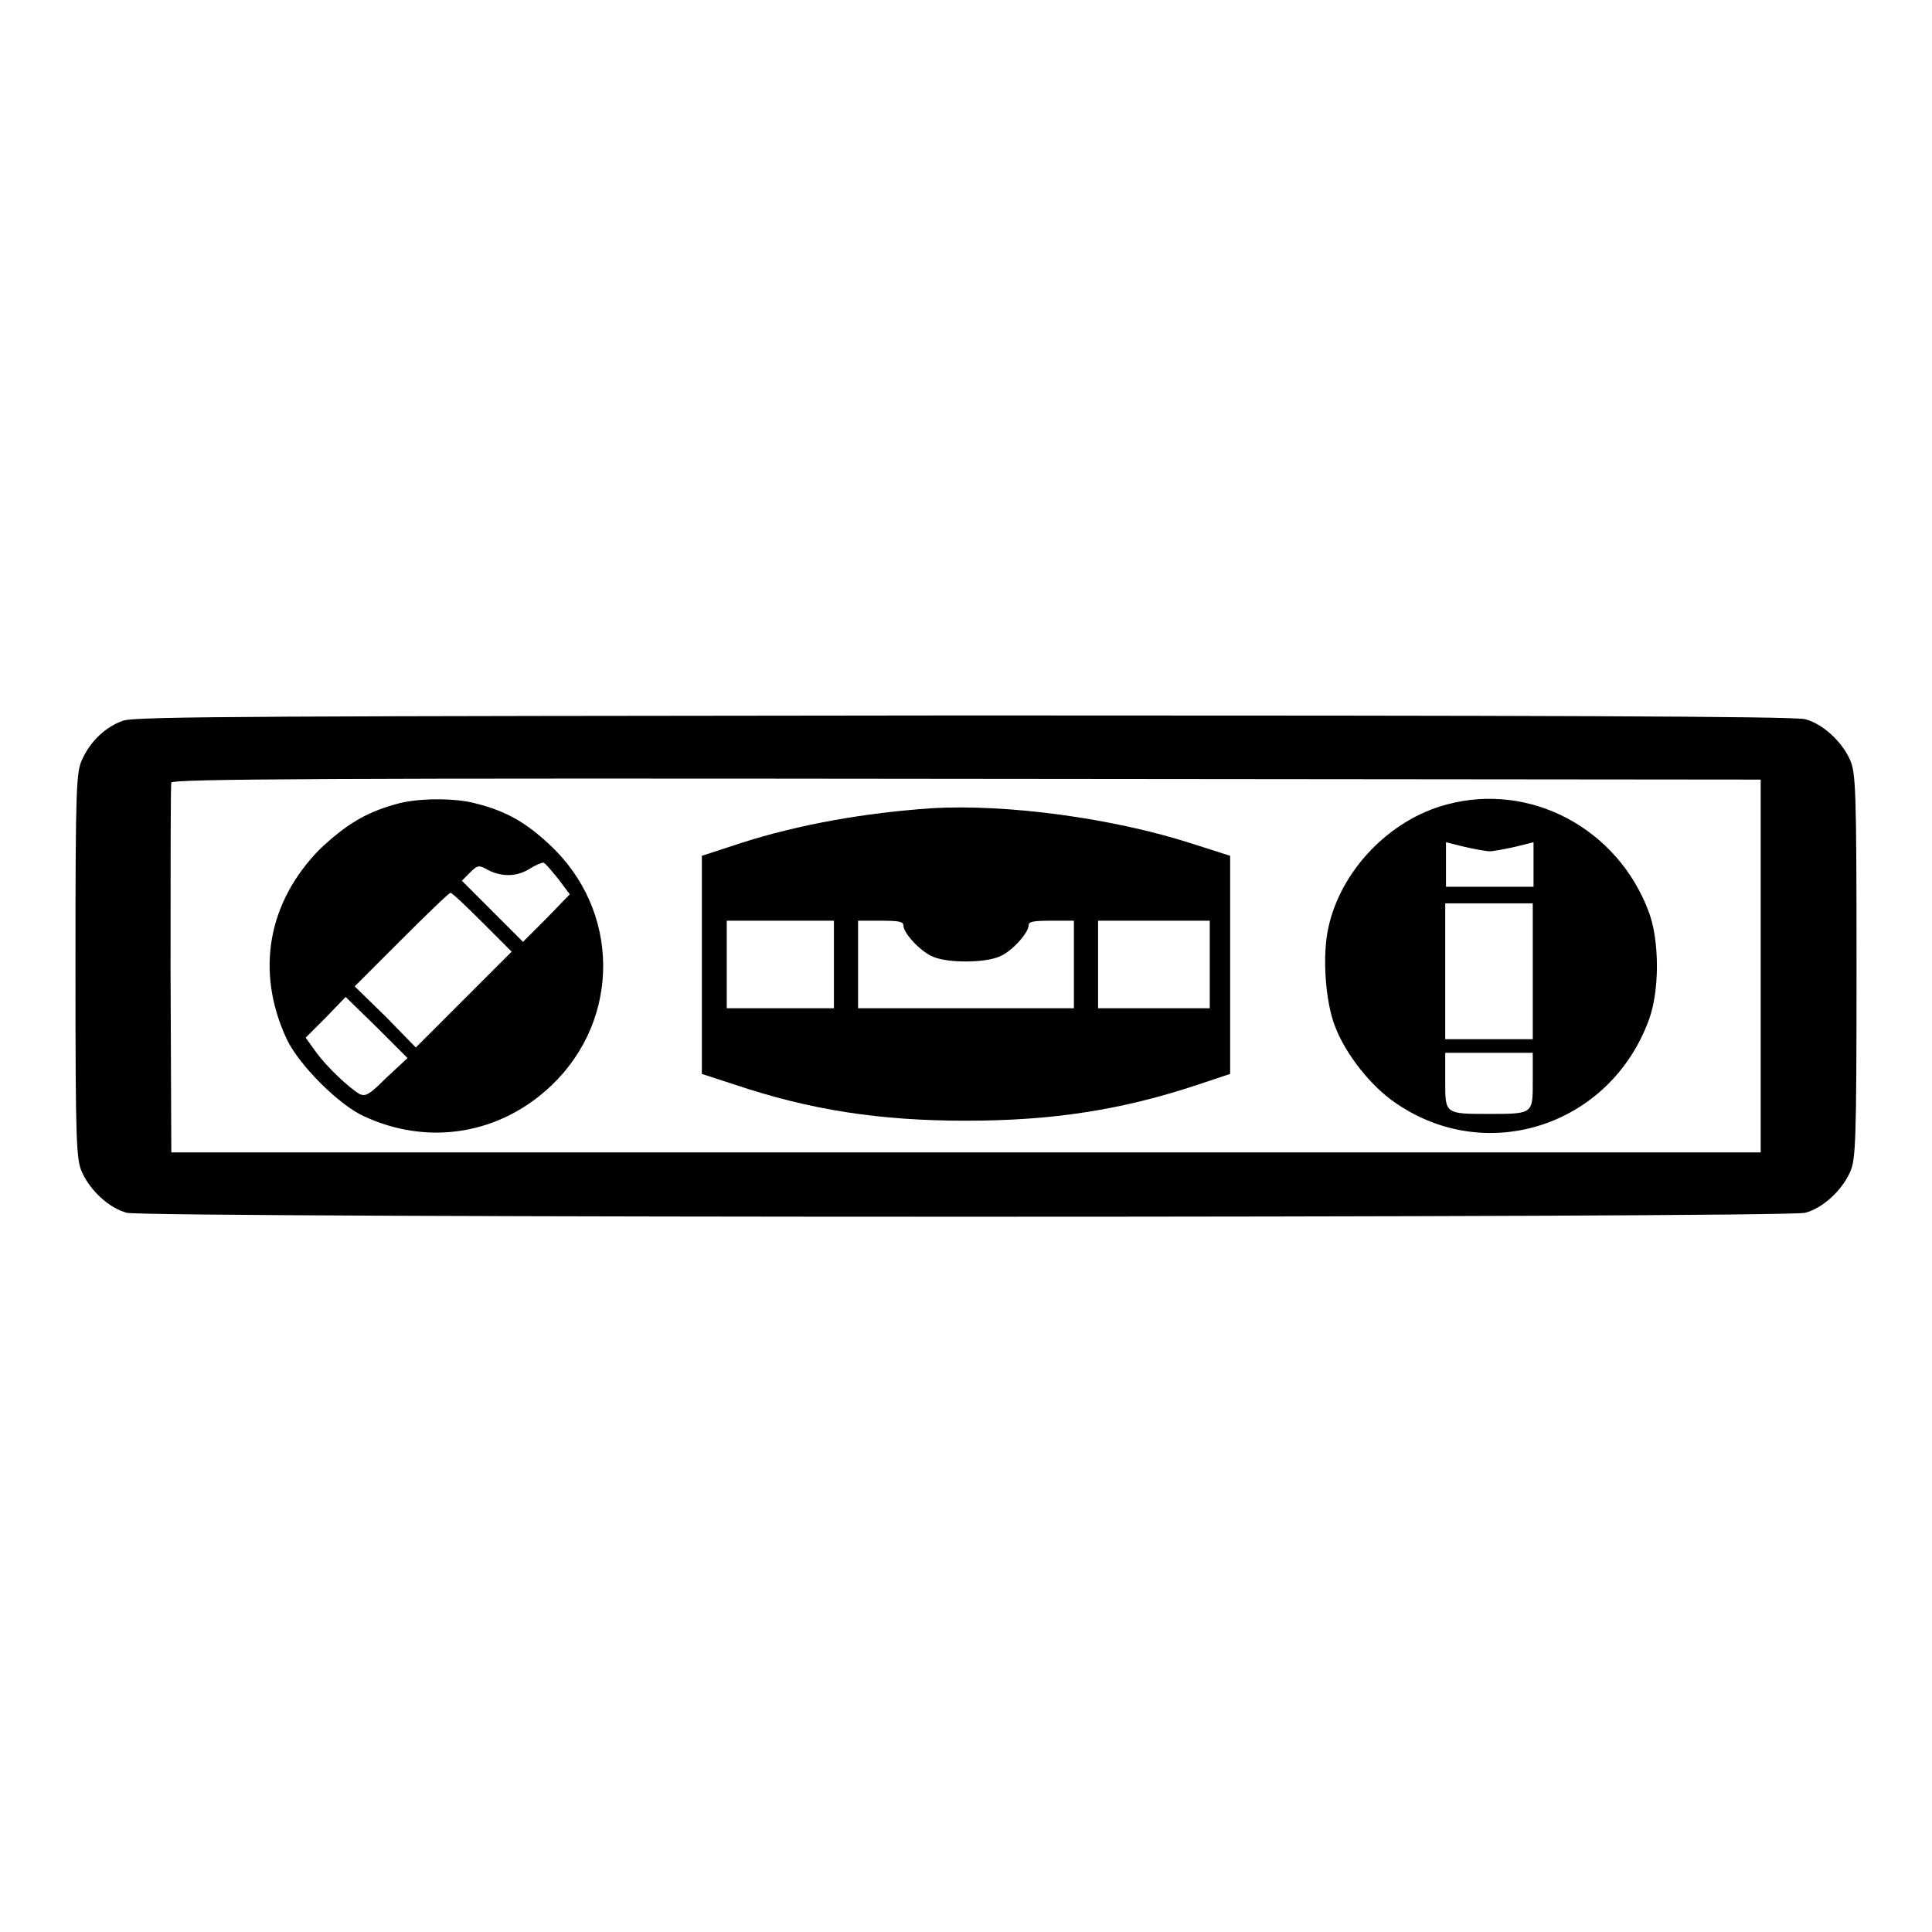
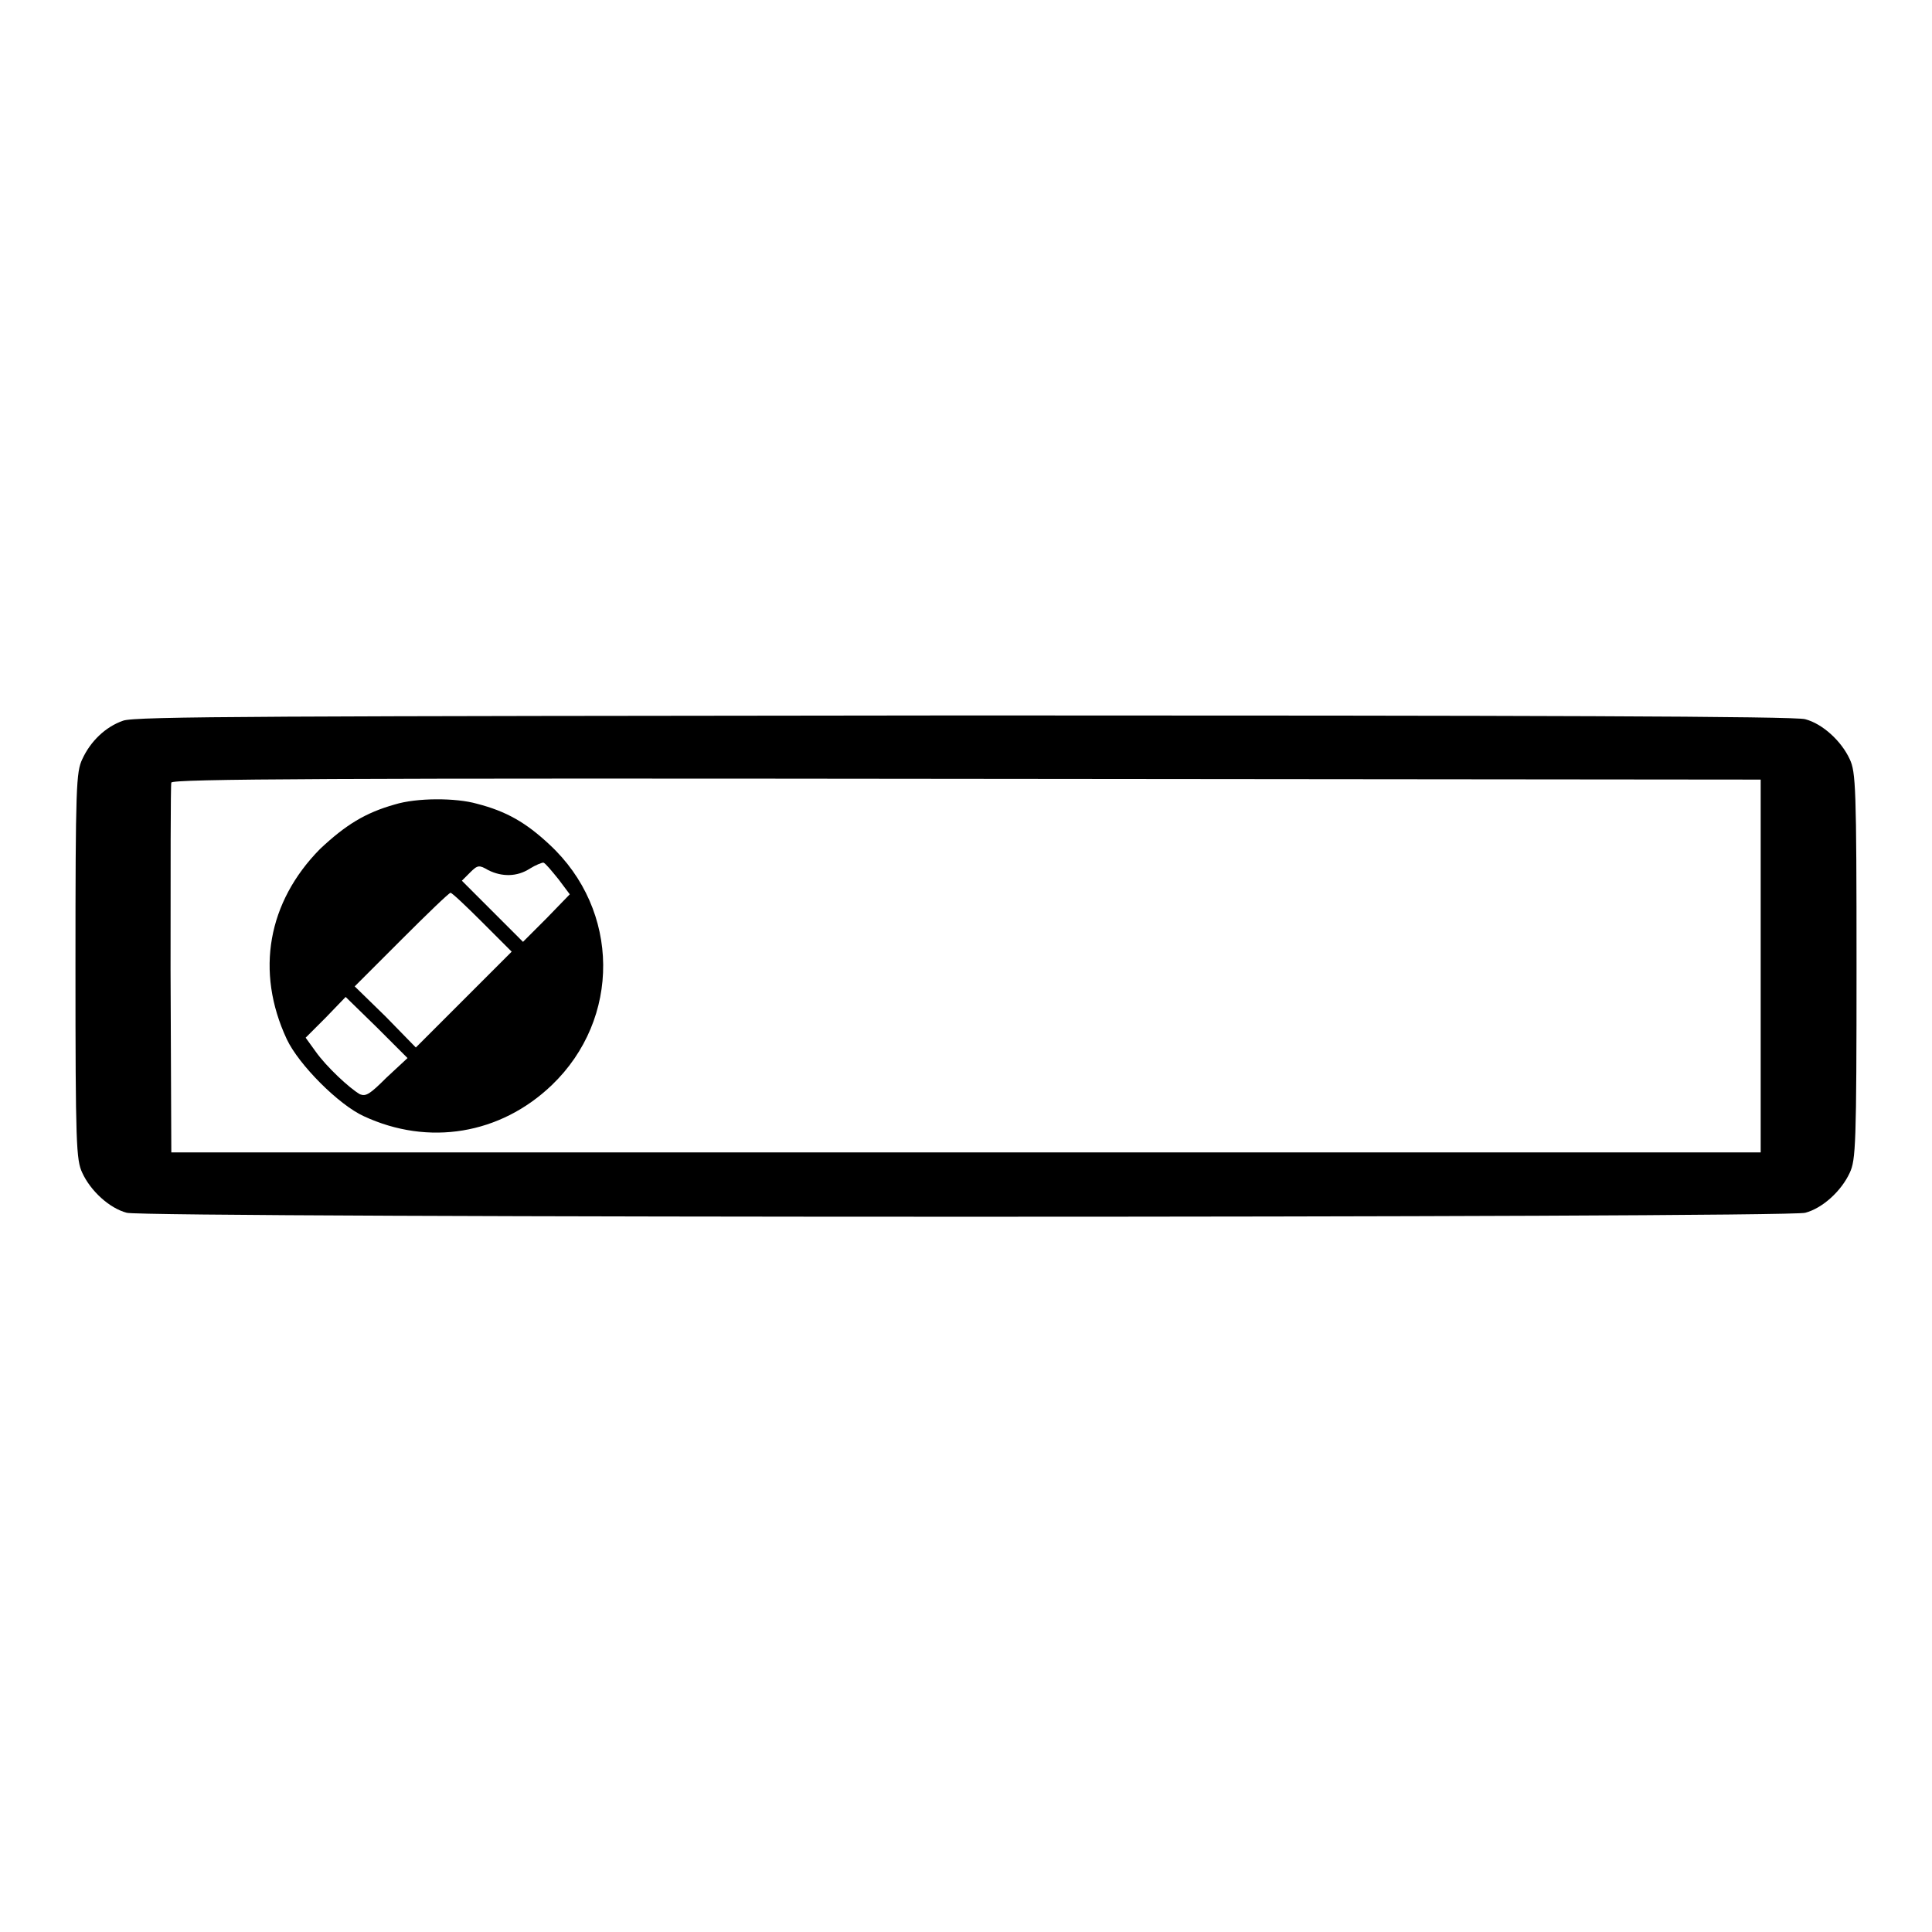
<svg xmlns="http://www.w3.org/2000/svg" version="1.1" x="0px" y="0px" viewBox="0 0 256 256" enable-background="new 0 0 256 256" xml:space="preserve">
  <g>
    <g>
      <g>
        <path fill="#000000" d="M16.3,95.5c-2.3,0.8-4.3,2.7-5.4,5.1c-0.8,1.7-0.9,3.5-0.9,27.4c0,23.7,0.1,25.7,0.9,27.4c1.1,2.4,3.6,4.7,5.9,5.3c2.4,0.7,220,0.7,222.4,0c2.3-0.6,4.8-2.9,5.9-5.3c0.8-1.7,0.9-3.7,0.9-27.4c0-23.7-0.1-25.7-0.9-27.4c-1.1-2.4-3.6-4.7-5.9-5.3c-1.2-0.4-36.3-0.5-111.5-0.5C35.8,94.9,17.8,94.9,16.3,95.5z M233.3,128v24.7H128H22.7l-0.1-24.2c0-13.3,0-24.5,0.1-24.8c0.1-0.5,21.5-0.6,105.4-0.5l105.2,0.1V128z" />
        <path fill="#000000" d="M52.3,106.6c-3.9,1.1-6.5,2.7-9.9,5.9c-6.9,7-8.6,16.2-4.4,25.2c1.6,3.4,6.9,8.7,10.2,10.2c8.6,4,18.1,2.4,24.9-4.1c9.2-8.8,9.1-23.2-0.3-31.9c-3.1-2.9-5.7-4.4-9.6-5.4C60.4,105.7,55.2,105.7,52.3,106.6z M74,116.5l1.5,2l-3.1,3.2l-3.1,3.1l-4-4l-4.1-4.1l1.1-1.1c1-1,1.2-1,2.4-0.3c1.8,0.9,3.8,0.9,5.5-0.2c0.8-0.5,1.6-0.8,1.8-0.8C72.3,114.4,73.1,115.4,74,116.5z M63.9,122.2l3.9,3.9l-6.4,6.4l-6.3,6.3l-4-4.1l-4.1-4l6.2-6.2c3.4-3.4,6.3-6.2,6.5-6.2S61.8,120.1,63.9,122.2z M51.2,142.8c-2.2,2.2-2.7,2.5-3.5,2.2c-1.4-0.8-4.5-3.7-5.9-5.7l-1.3-1.8l2.7-2.7l2.6-2.7l4.1,4l4.1,4.1L51.2,142.8z" />
-         <path fill="#000000" d="M191.7,106.6c-7.6,2-14.1,8.8-15.7,16.4c-0.8,3.6-0.4,9.7,0.9,13c1.4,3.7,4.8,8,8.1,10.2c12.1,8.3,28.4,2.9,33.5-11.1c1.4-3.8,1.4-10.4,0-14.2C214.4,109.8,202.8,103.6,191.7,106.6z M197.4,112.8c0.5,0,2-0.3,3.4-0.6l2.4-0.6v2.9v3h-5.8h-5.8v-3v-2.9l2.4,0.6C195.3,112.5,196.9,112.8,197.4,112.8z M203.1,128.7v9h-5.8h-5.8v-9v-9h5.8h5.8V128.7z M203.1,143.2c0,4.4,0.1,4.4-5.8,4.4c-5.9,0-5.8,0-5.8-4.4v-3.7h5.8h5.8V143.2z" />
-         <path fill="#000000" d="M123.4,107.1c-8.7,0.6-17.4,2.1-25.2,4.6l-5.2,1.7v14.4v14.5l4.3,1.4c10.1,3.4,19.3,4.8,30.7,4.8s20.6-1.4,30.8-4.8l4.2-1.4v-14.4v-14.5l-5-1.6C147.5,108.4,133.3,106.5,123.4,107.1z M110.5,127.8v5.8h-7.1h-7.1v-5.8V122h7.1h7.1V127.8z M119.7,122.6c0,1.1,2.4,3.6,4,4.2c1.9,0.8,6.6,0.8,8.6,0c1.7-0.6,4-3.2,4-4.2c0-0.5,0.7-0.6,3-0.6h3v5.8v5.8H128h-14.3v-5.8V122h3C119,122,119.7,122.1,119.7,122.6z M160.3,127.8v5.8h-7.4h-7.4v-5.8V122h7.4h7.4V127.8z" />
      </g>
    </g>
  </g>
</svg>